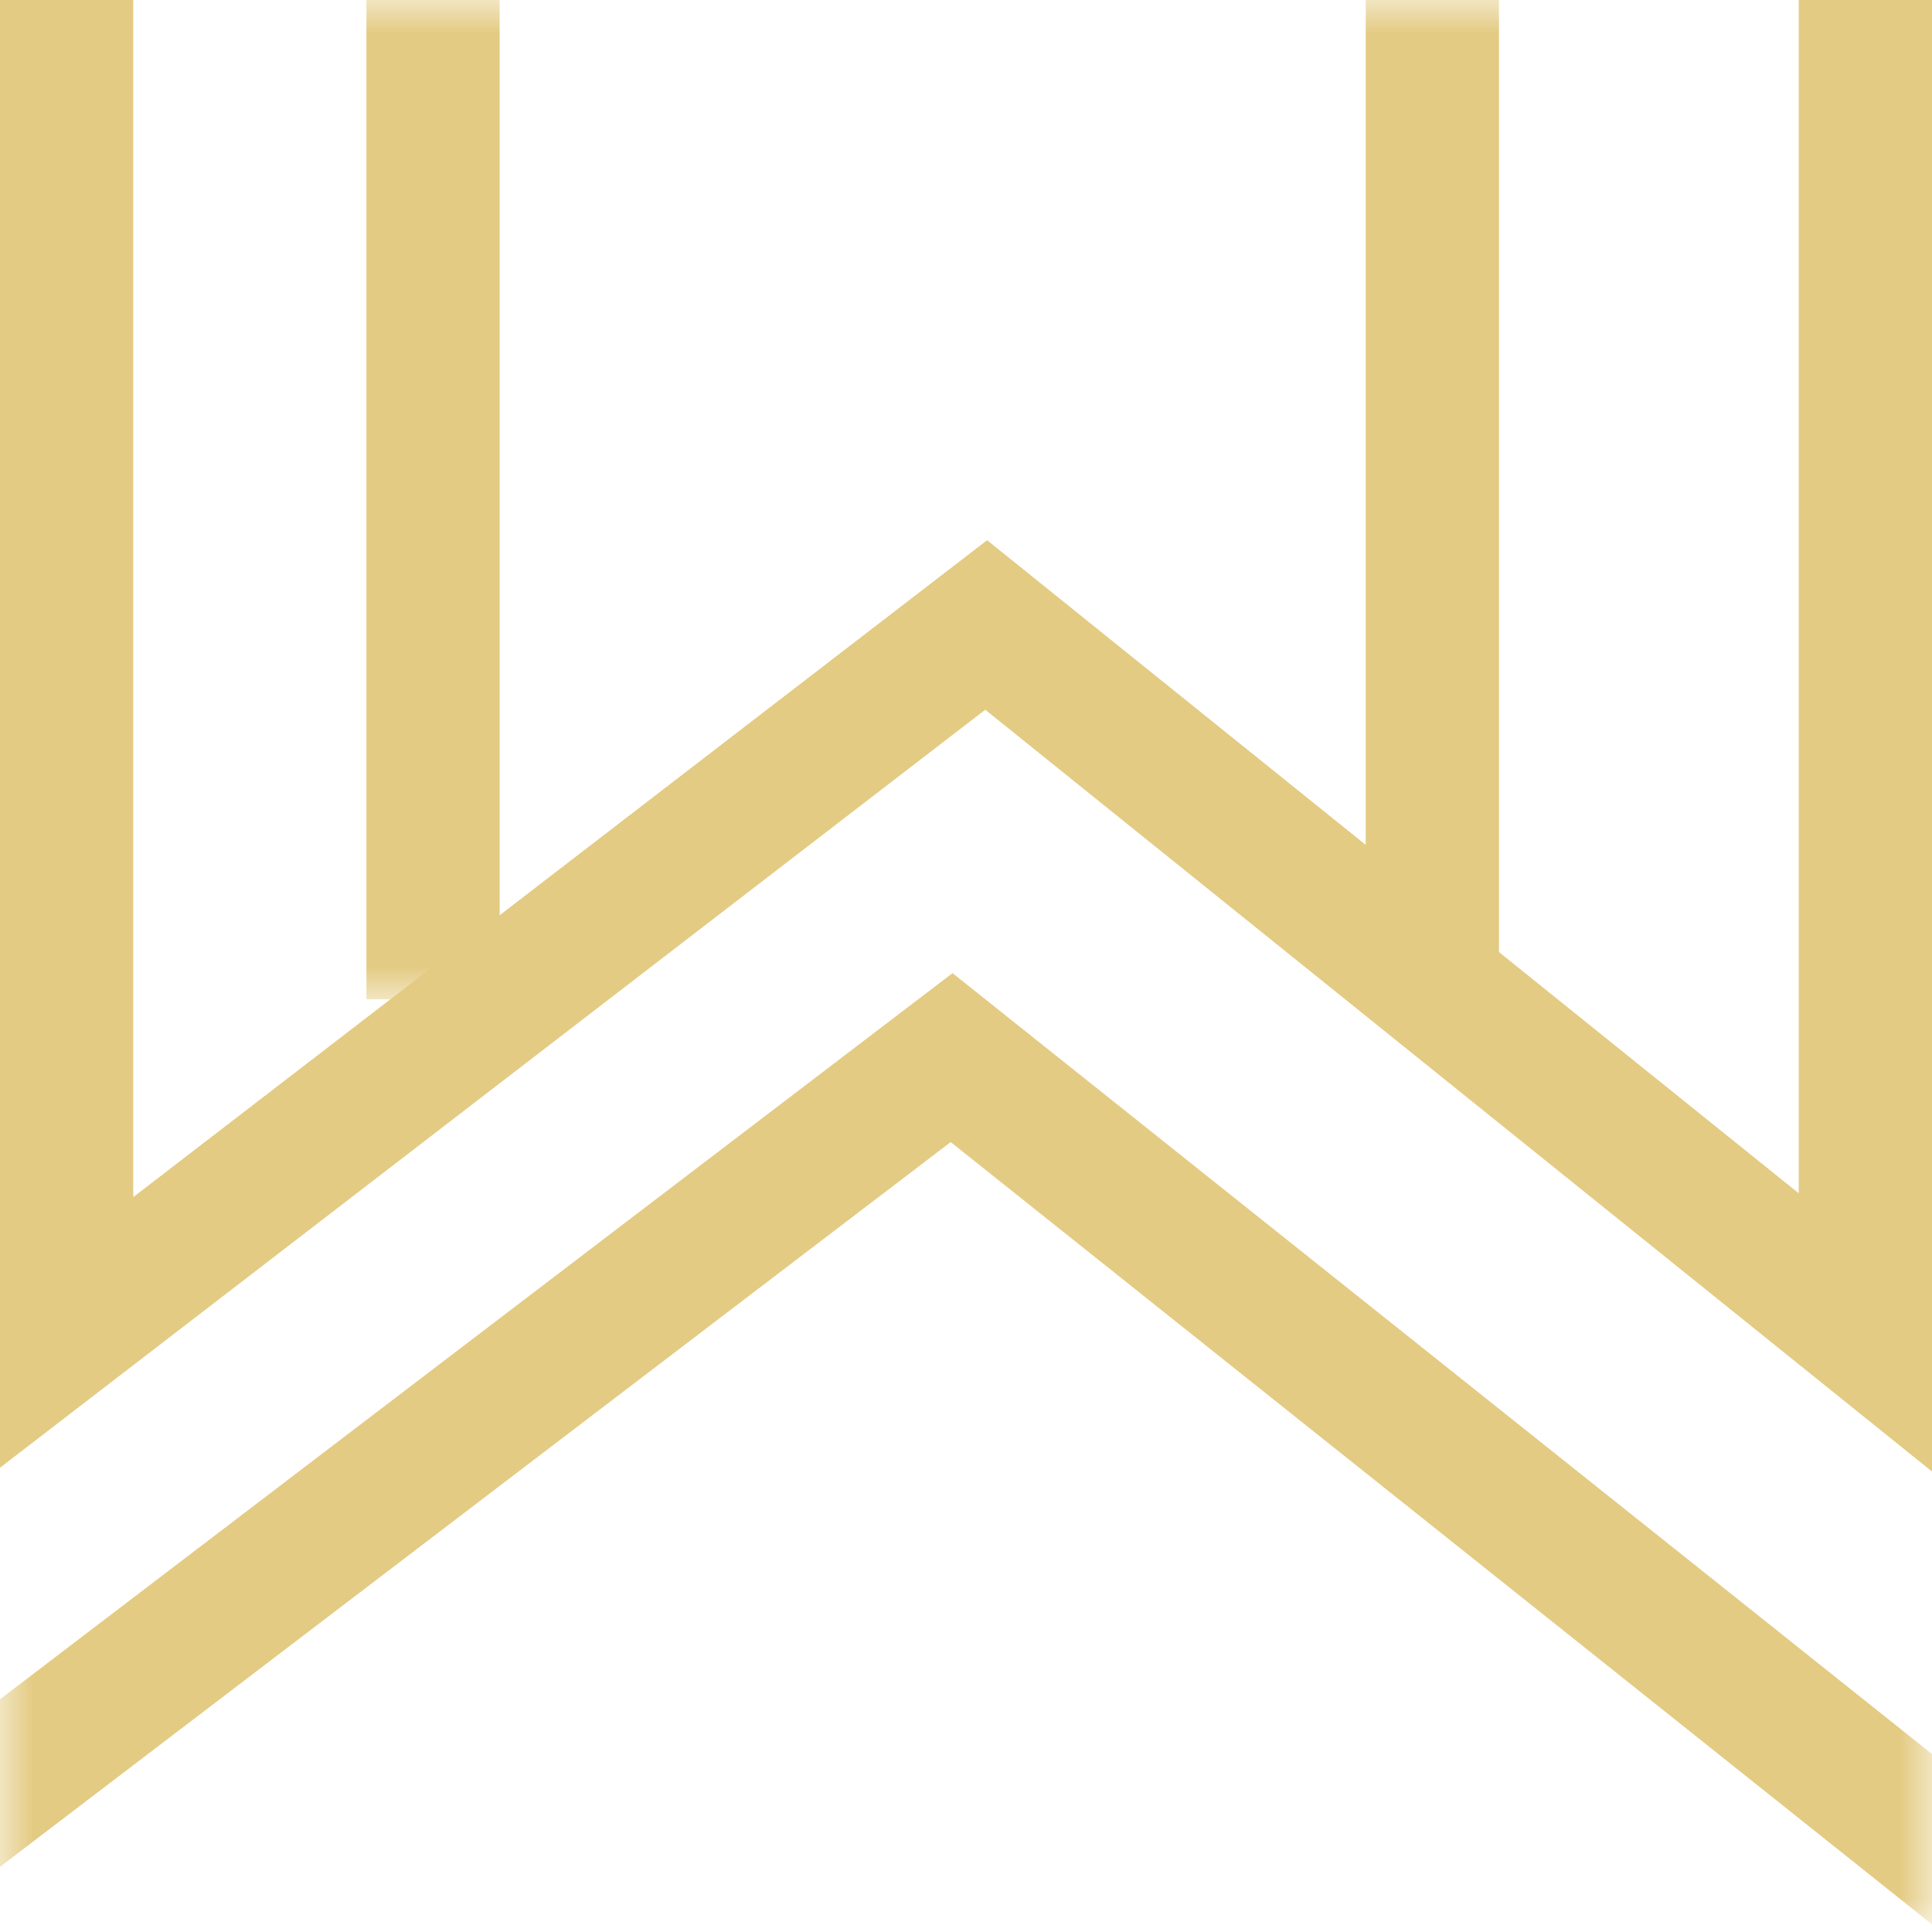
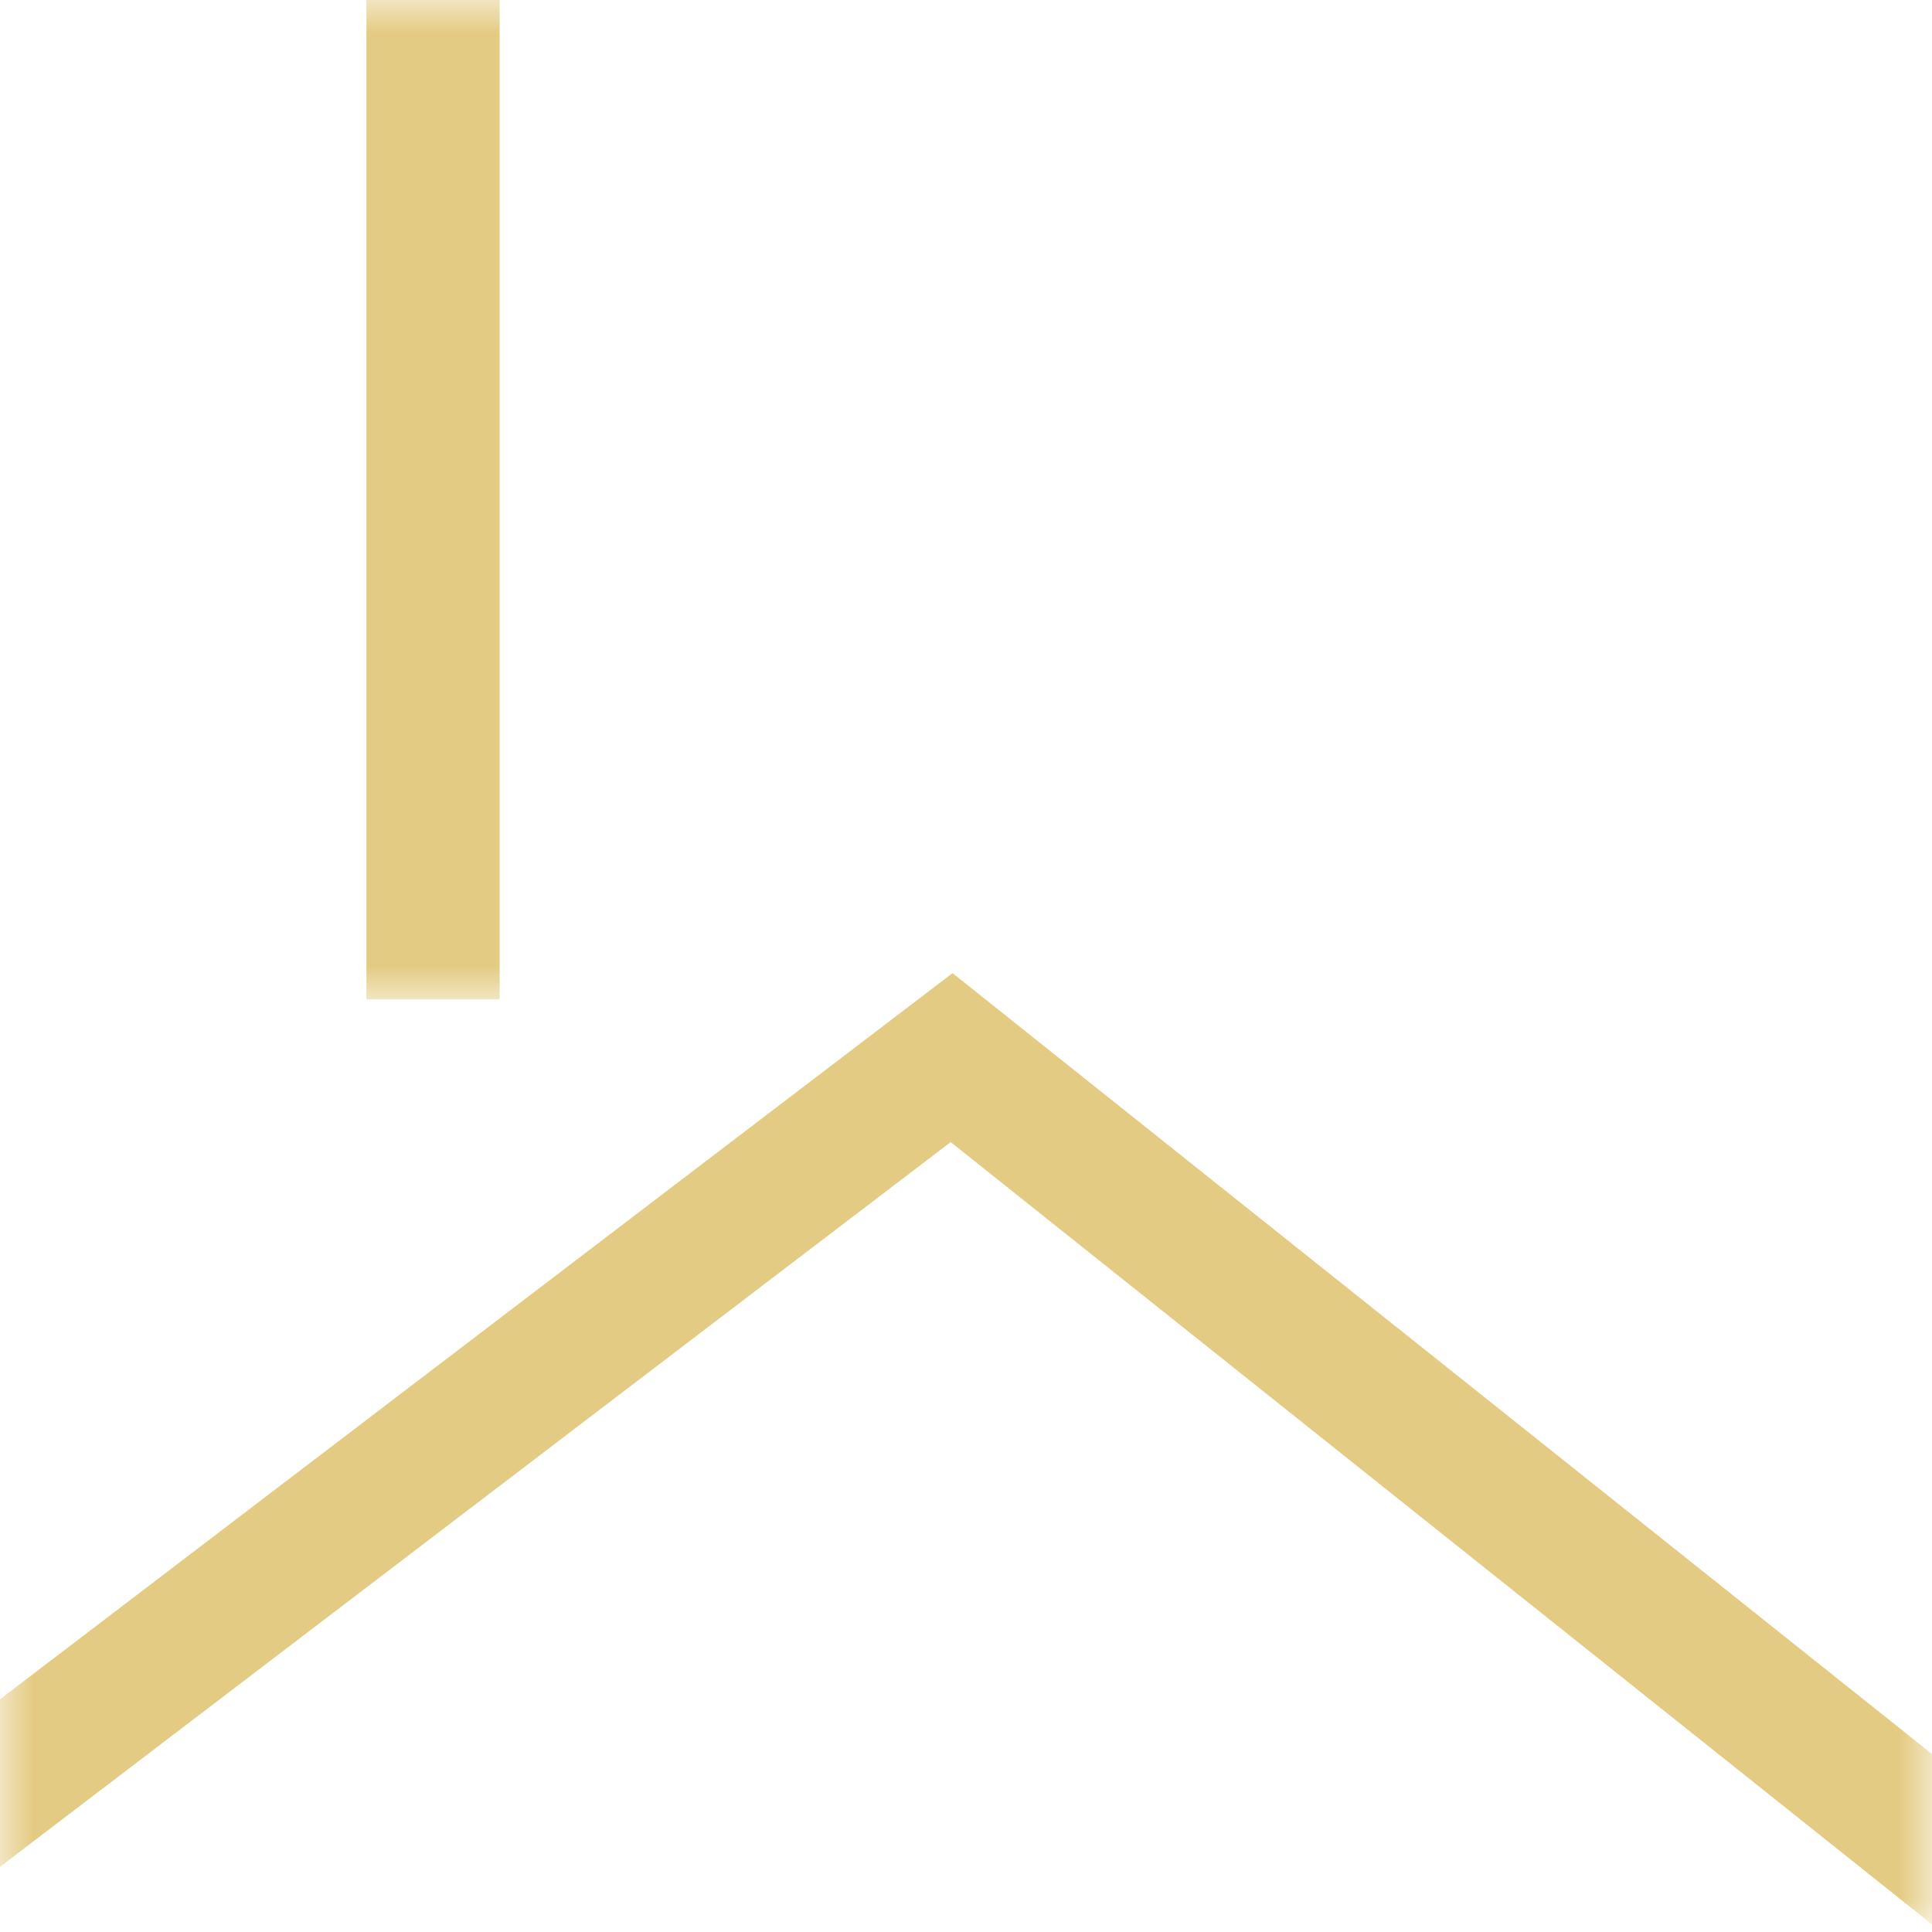
<svg xmlns="http://www.w3.org/2000/svg" xmlns:xlink="http://www.w3.org/1999/xlink" width="29px" height="29px" viewBox="0 0 29 29" version="1.1">
  <title>Mark</title>
  <defs>
    <polygon id="path-1" points="0 0 29 0 29 15 0 15" />
    <polygon id="path-3" points="0 0 3 0 3 15 0 15" />
    <polygon id="path-5" points="0 0 3 0 3 15 0 15" />
  </defs>
  <g id="Page-1" stroke="none" stroke-width="1" fill="none" fill-rule="evenodd">
    <g id="Woodside-Home-Page-R2" transform="translate(-86, -86)">
      <g id="Mark" transform="translate(86, 86)">
-         <polyline id="Stroke-1" stroke="#E4CB83" stroke-width="2" points="28 0 28 20 14.803 9.381 1 20 1 0" />
        <g id="Group-5" transform="translate(0, 14)">
          <mask id="mask-2" fill="white">
            <use xlink:href="#path-1" />
          </mask>
          <g id="Clip-4" />
          <polyline id="Stroke-3" stroke="#E4CB83" stroke-width="2" mask="url(#mask-2)" points="30.747 15 14.284 1.875 -2.933 15" />
        </g>
        <g id="Group-8" transform="translate(20, 0)">
          <mask id="mask-4" fill="white">
            <use xlink:href="#path-3" />
          </mask>
          <g id="Clip-7" />
-           <line x1="1.5" y1="15" x2="1.5" y2="-0" id="Stroke-6" stroke="#E4CB83" stroke-width="2" mask="url(#mask-4)" />
        </g>
        <g id="Group-11" transform="translate(5, 0)">
          <mask id="mask-6" fill="white">
            <use xlink:href="#path-5" />
          </mask>
          <g id="Clip-10" />
          <line x1="1.5" y1="15" x2="1.5" y2="-0" id="Stroke-9" stroke="#E4CB83" stroke-width="2" mask="url(#mask-6)" />
        </g>
      </g>
    </g>
  </g>
</svg>